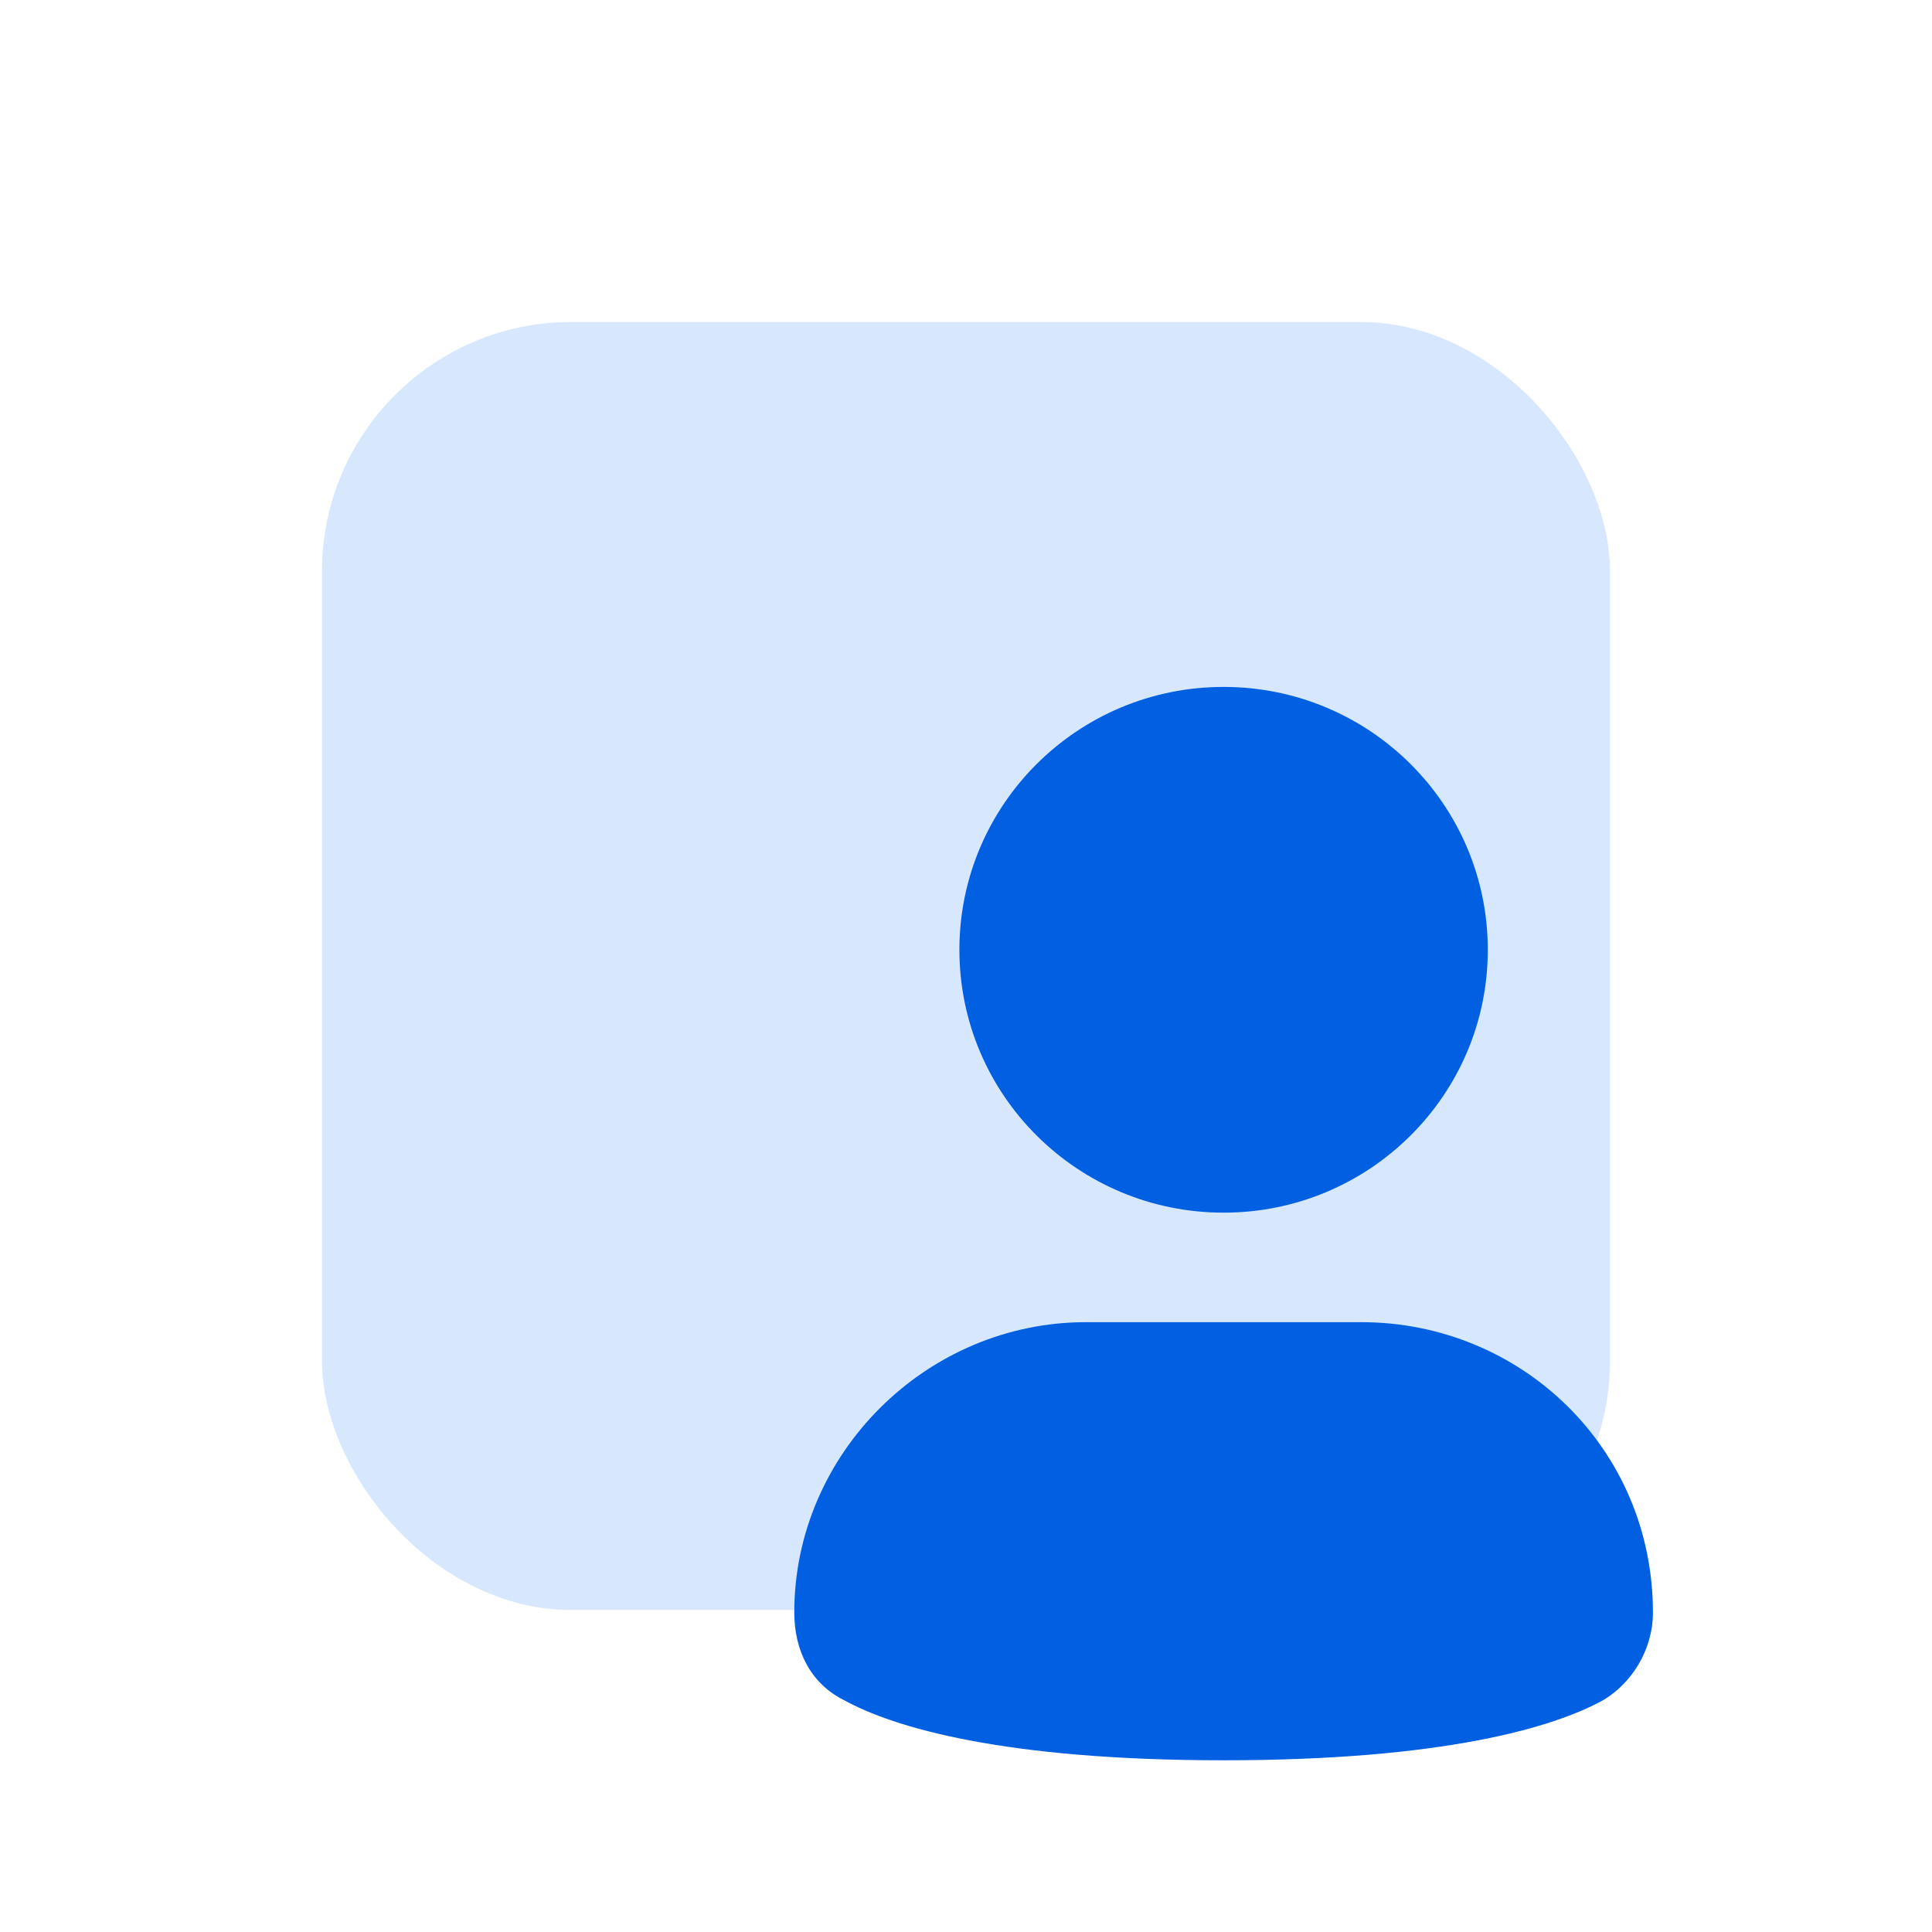
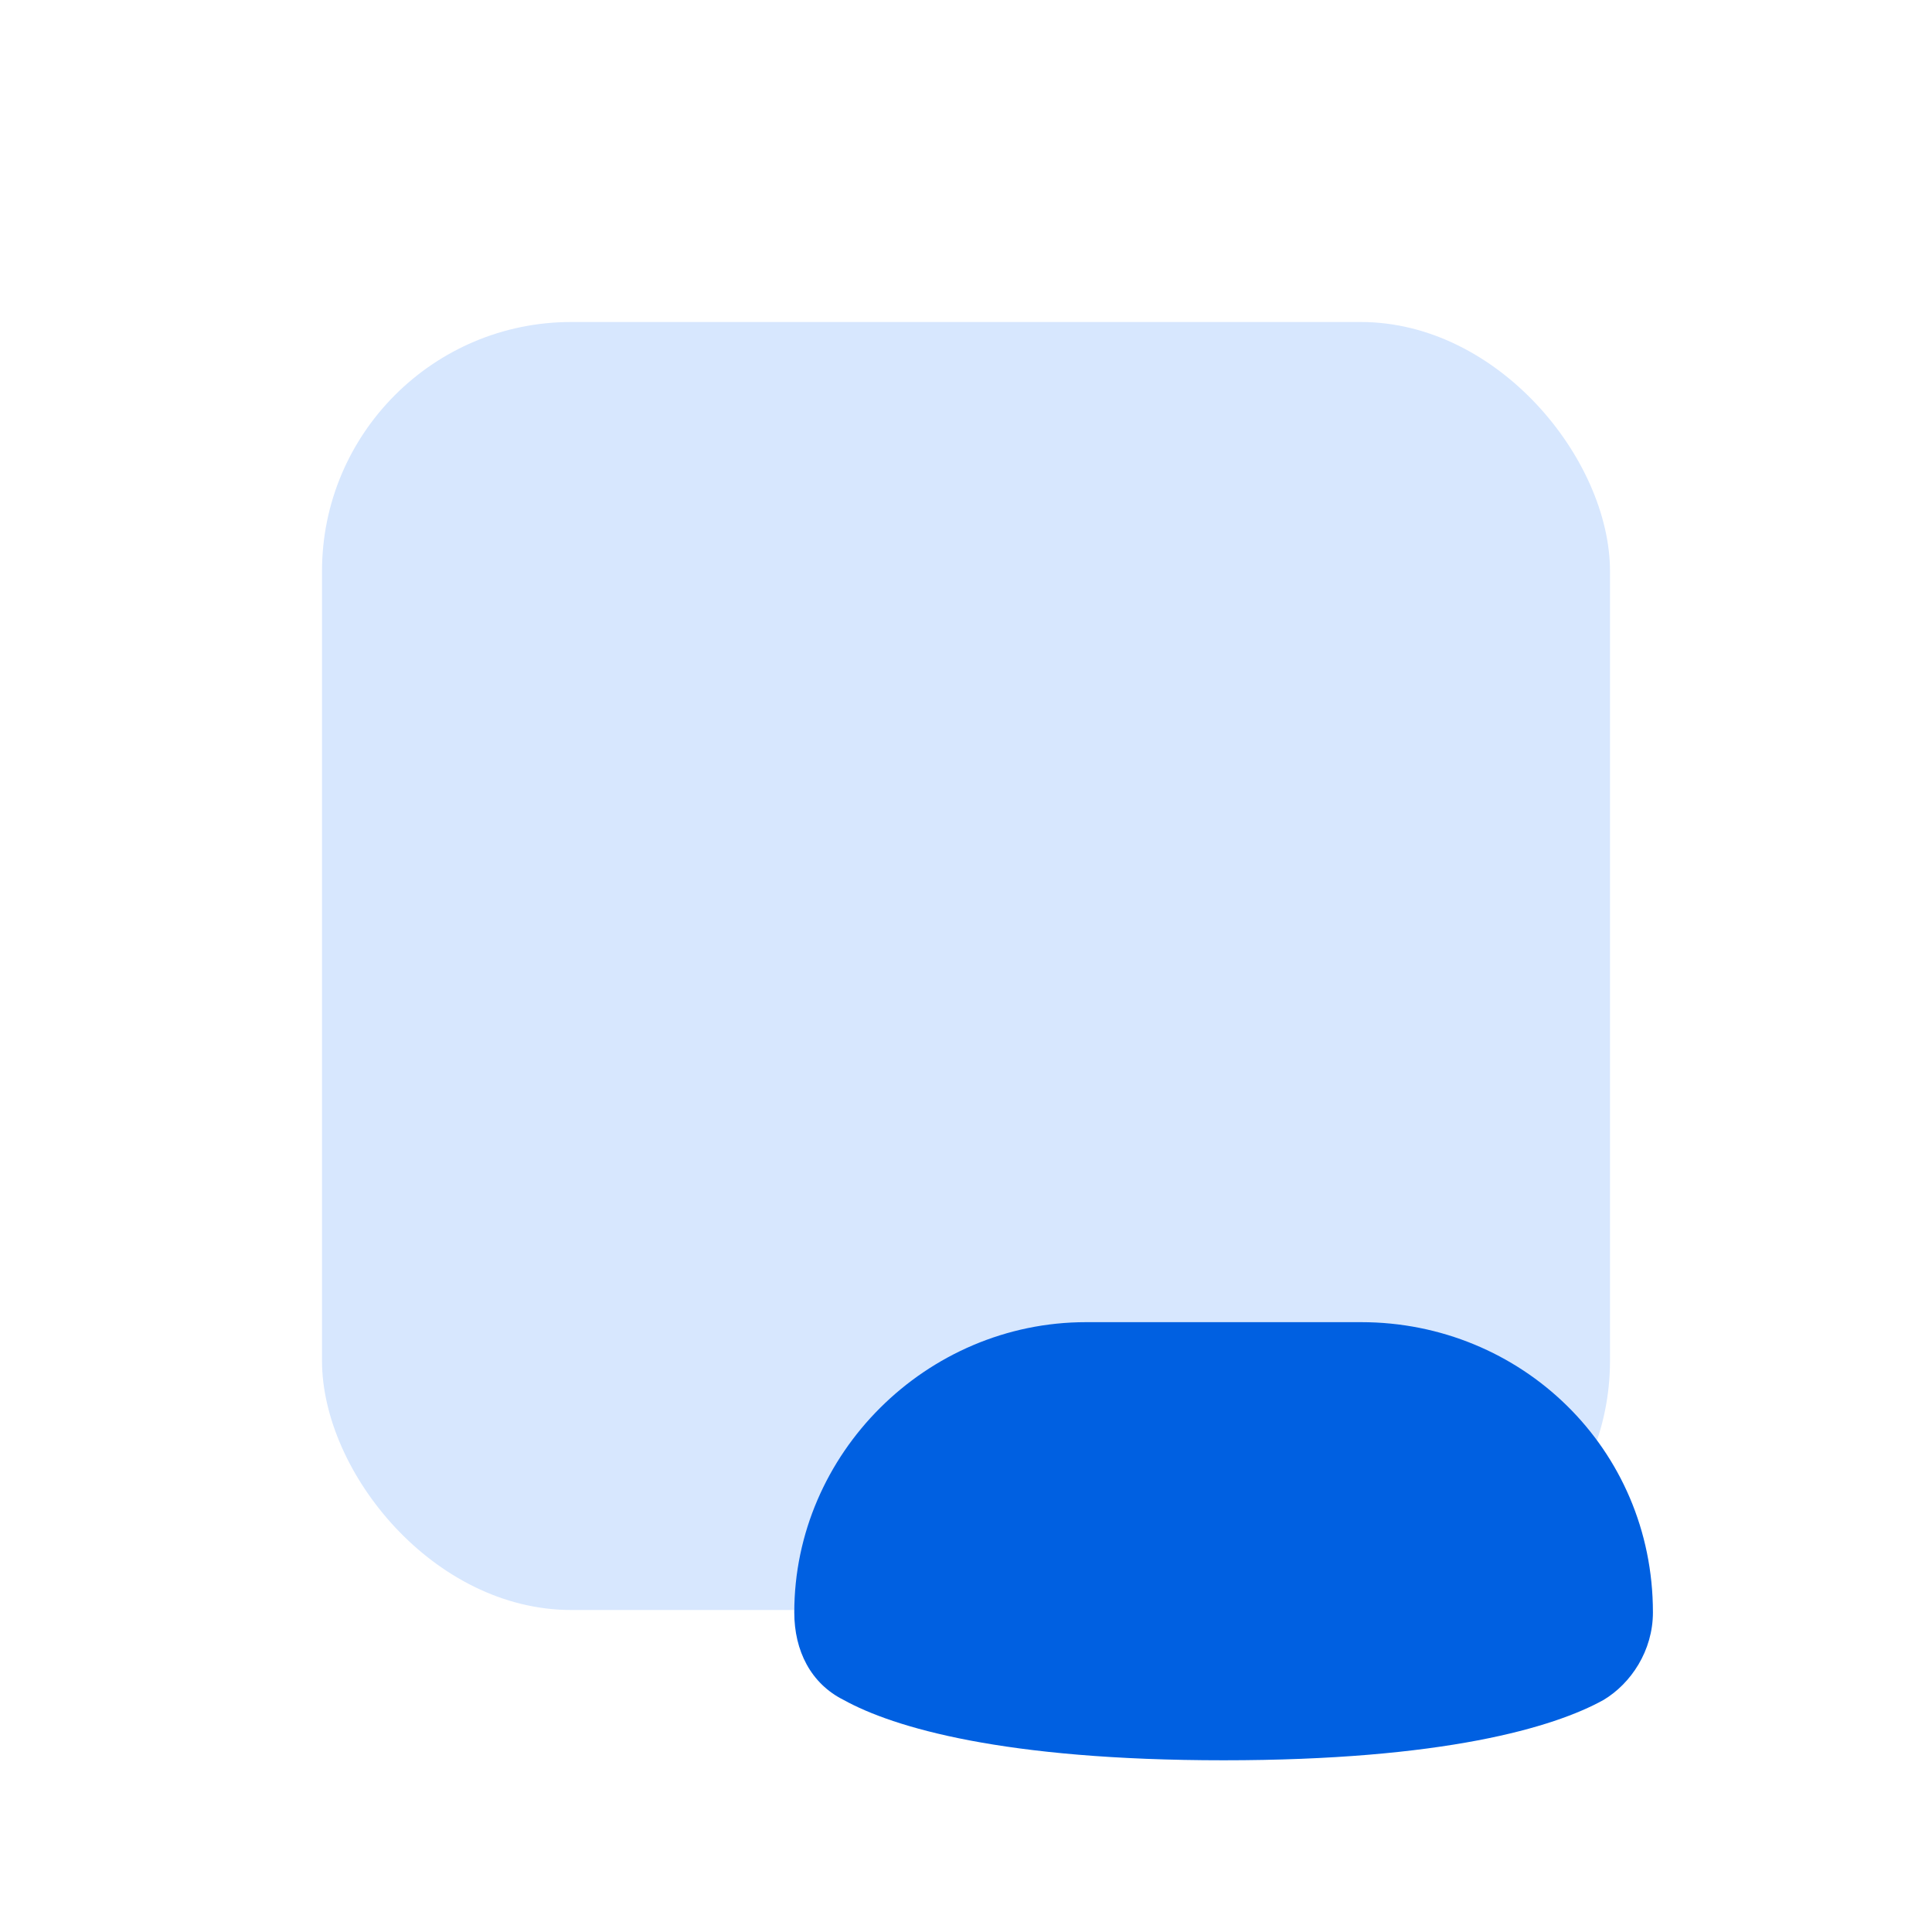
<svg xmlns="http://www.w3.org/2000/svg" width="60" height="60" viewBox="0 0 60 60" fill="none">
  <g filter="url(#filter0_f_1_1284)">
    <rect x="10" y="10" width="40" height="40" rx="7.742" fill="#D7E7FE" />
  </g>
-   <path d="M38 37.66C42.532 37.66 46.205 34.005 46.205 29.497C46.205 24.988 42.532 21.333 38 21.333C33.468 21.333 29.795 24.988 29.795 29.497C29.795 34.005 33.468 37.66 38 37.66Z" fill="#0060E1" />
  <path d="M42.274 41.061H33.727C28.769 41.061 24.667 45.143 24.667 50.075C24.667 51.266 25.18 52.286 26.205 52.796C27.744 53.647 31.163 54.667 38 54.667C44.838 54.667 48.257 53.647 49.795 52.796C50.65 52.286 51.333 51.266 51.333 50.075C51.333 44.973 47.231 41.061 42.274 41.061Z" fill="#0060E1" />
  <defs>
    <filter id="filter0_f_1_1284" x="0" y="0" width="60" height="60" filterUnits="userSpaceOnUse" color-interpolation-filters="sRGB">
      <feFlood flood-opacity="0" result="BackgroundImageFix" />
      <feBlend mode="normal" in="SourceGraphic" in2="BackgroundImageFix" result="shape" />
      <feGaussianBlur stdDeviation="5" result="effect1_foregroundBlur_1_1284" />
    </filter>
  </defs>
</svg>